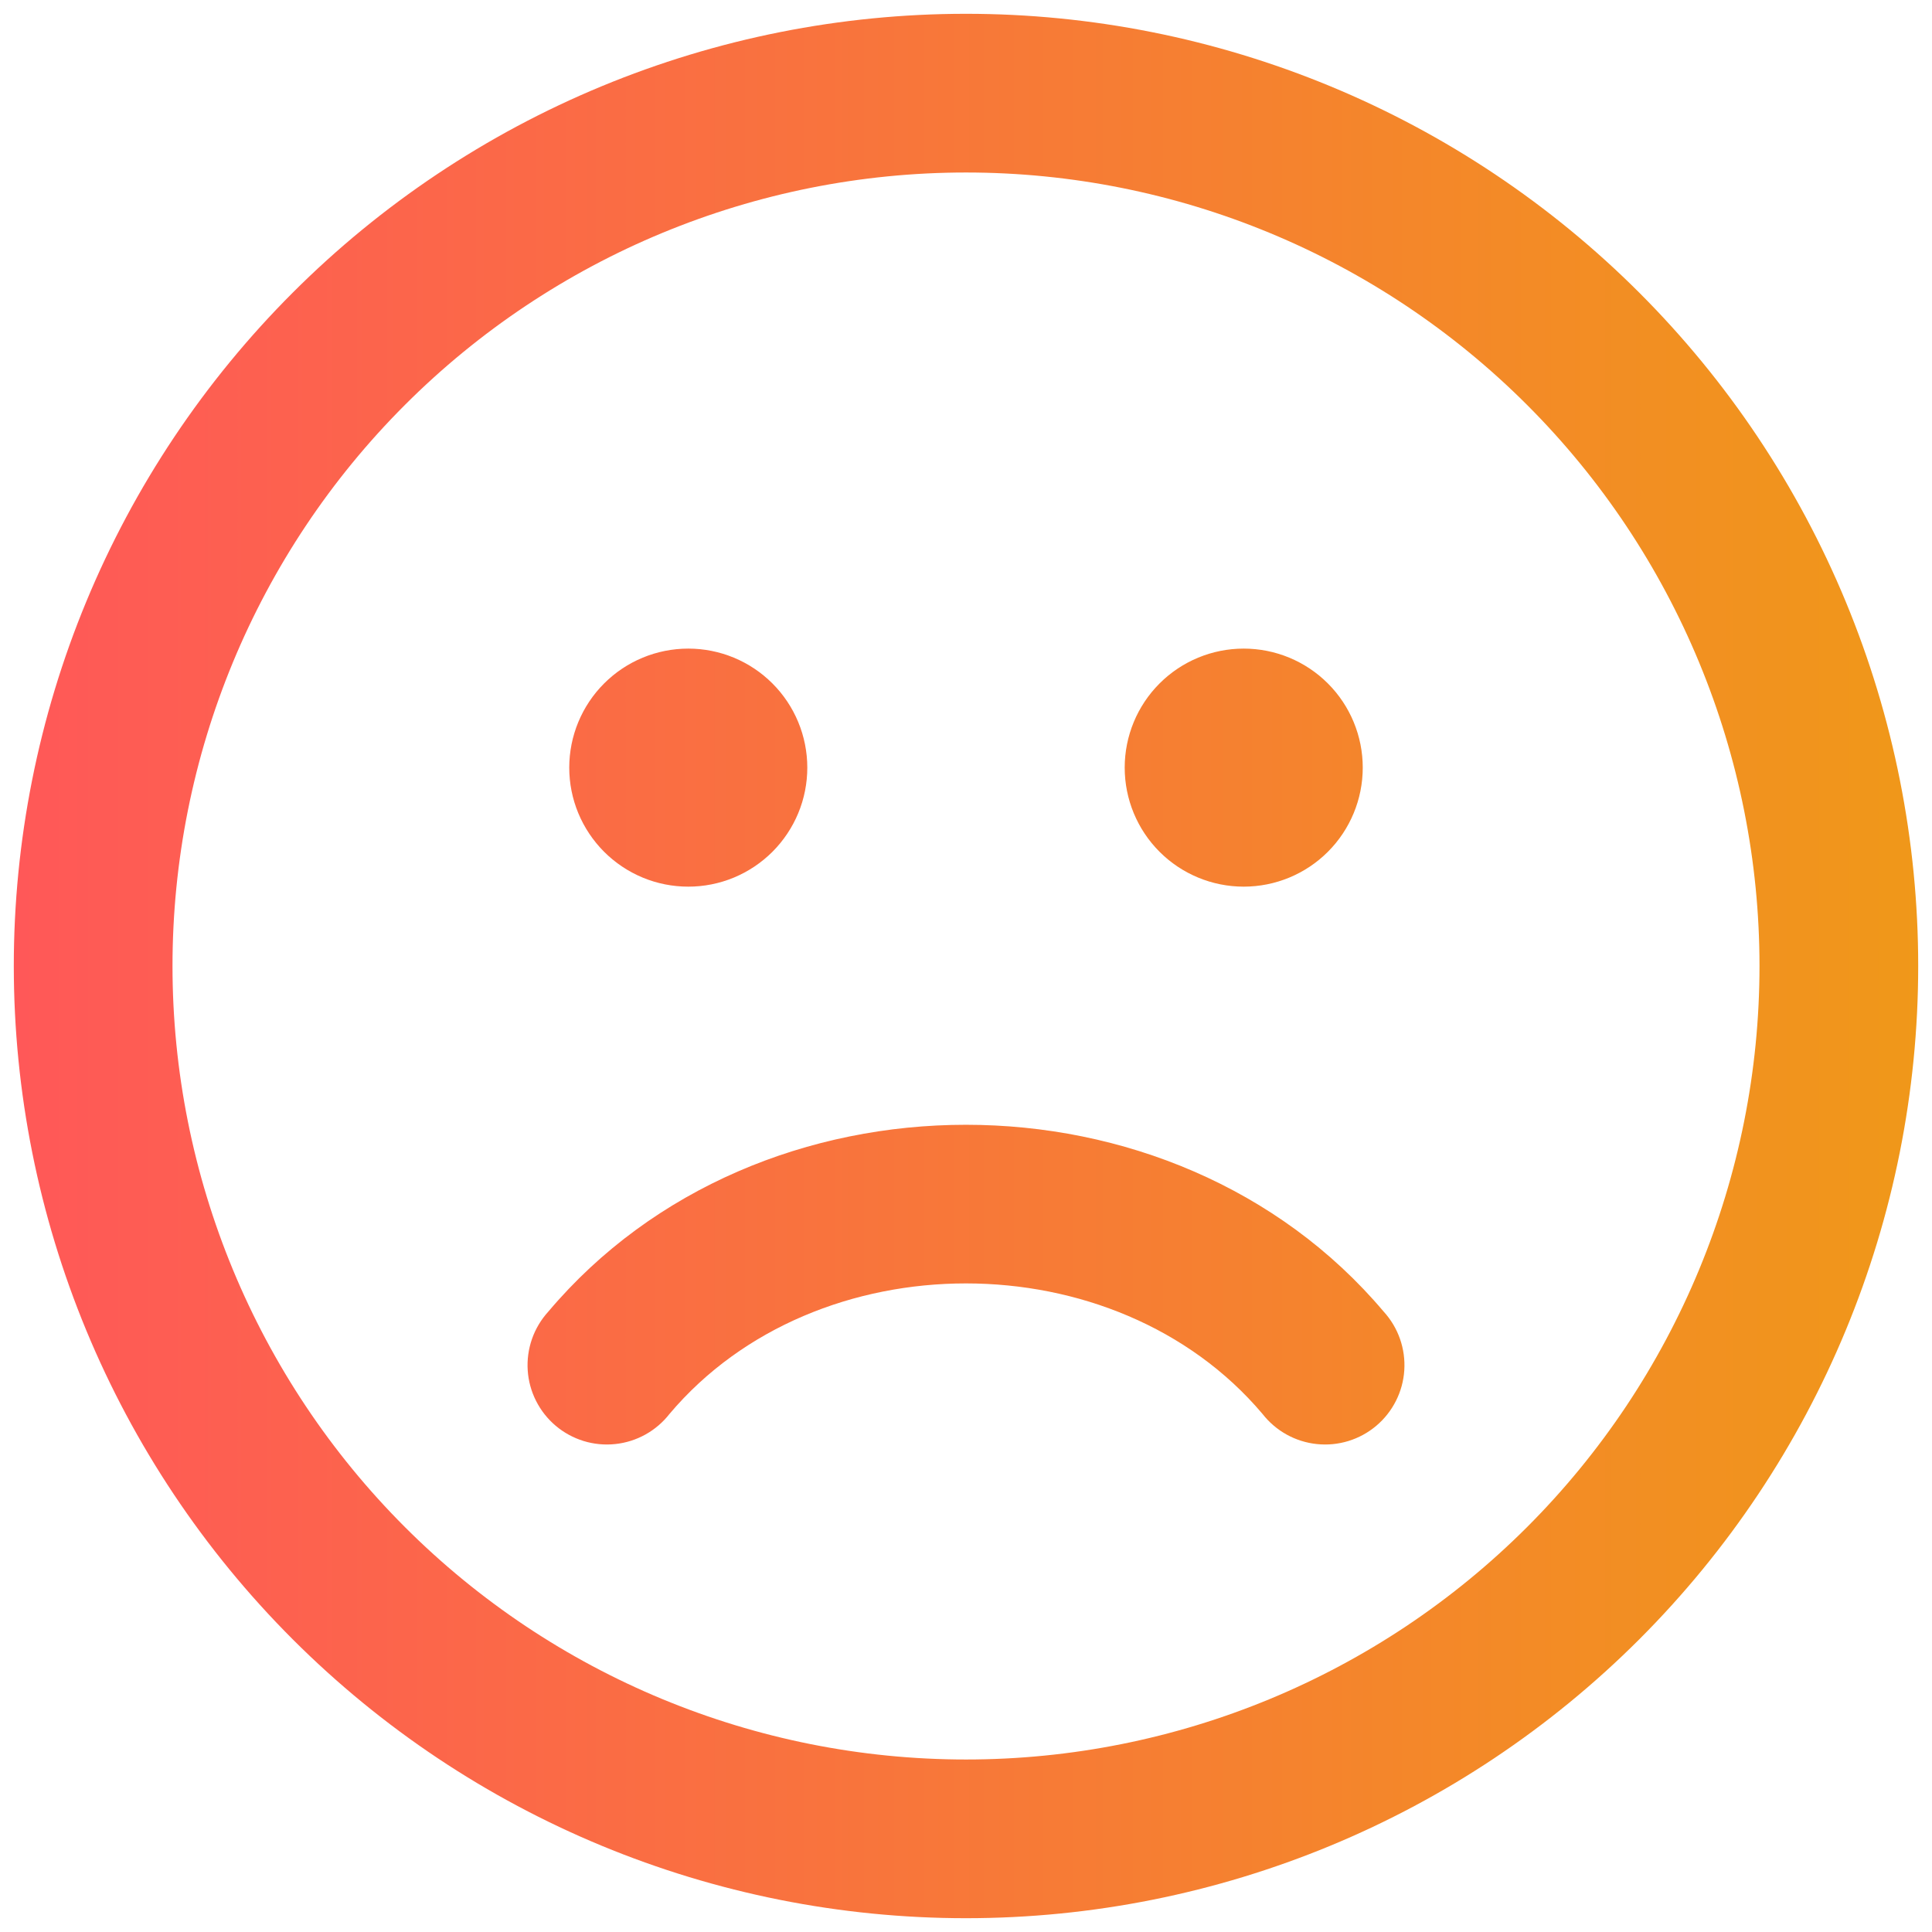
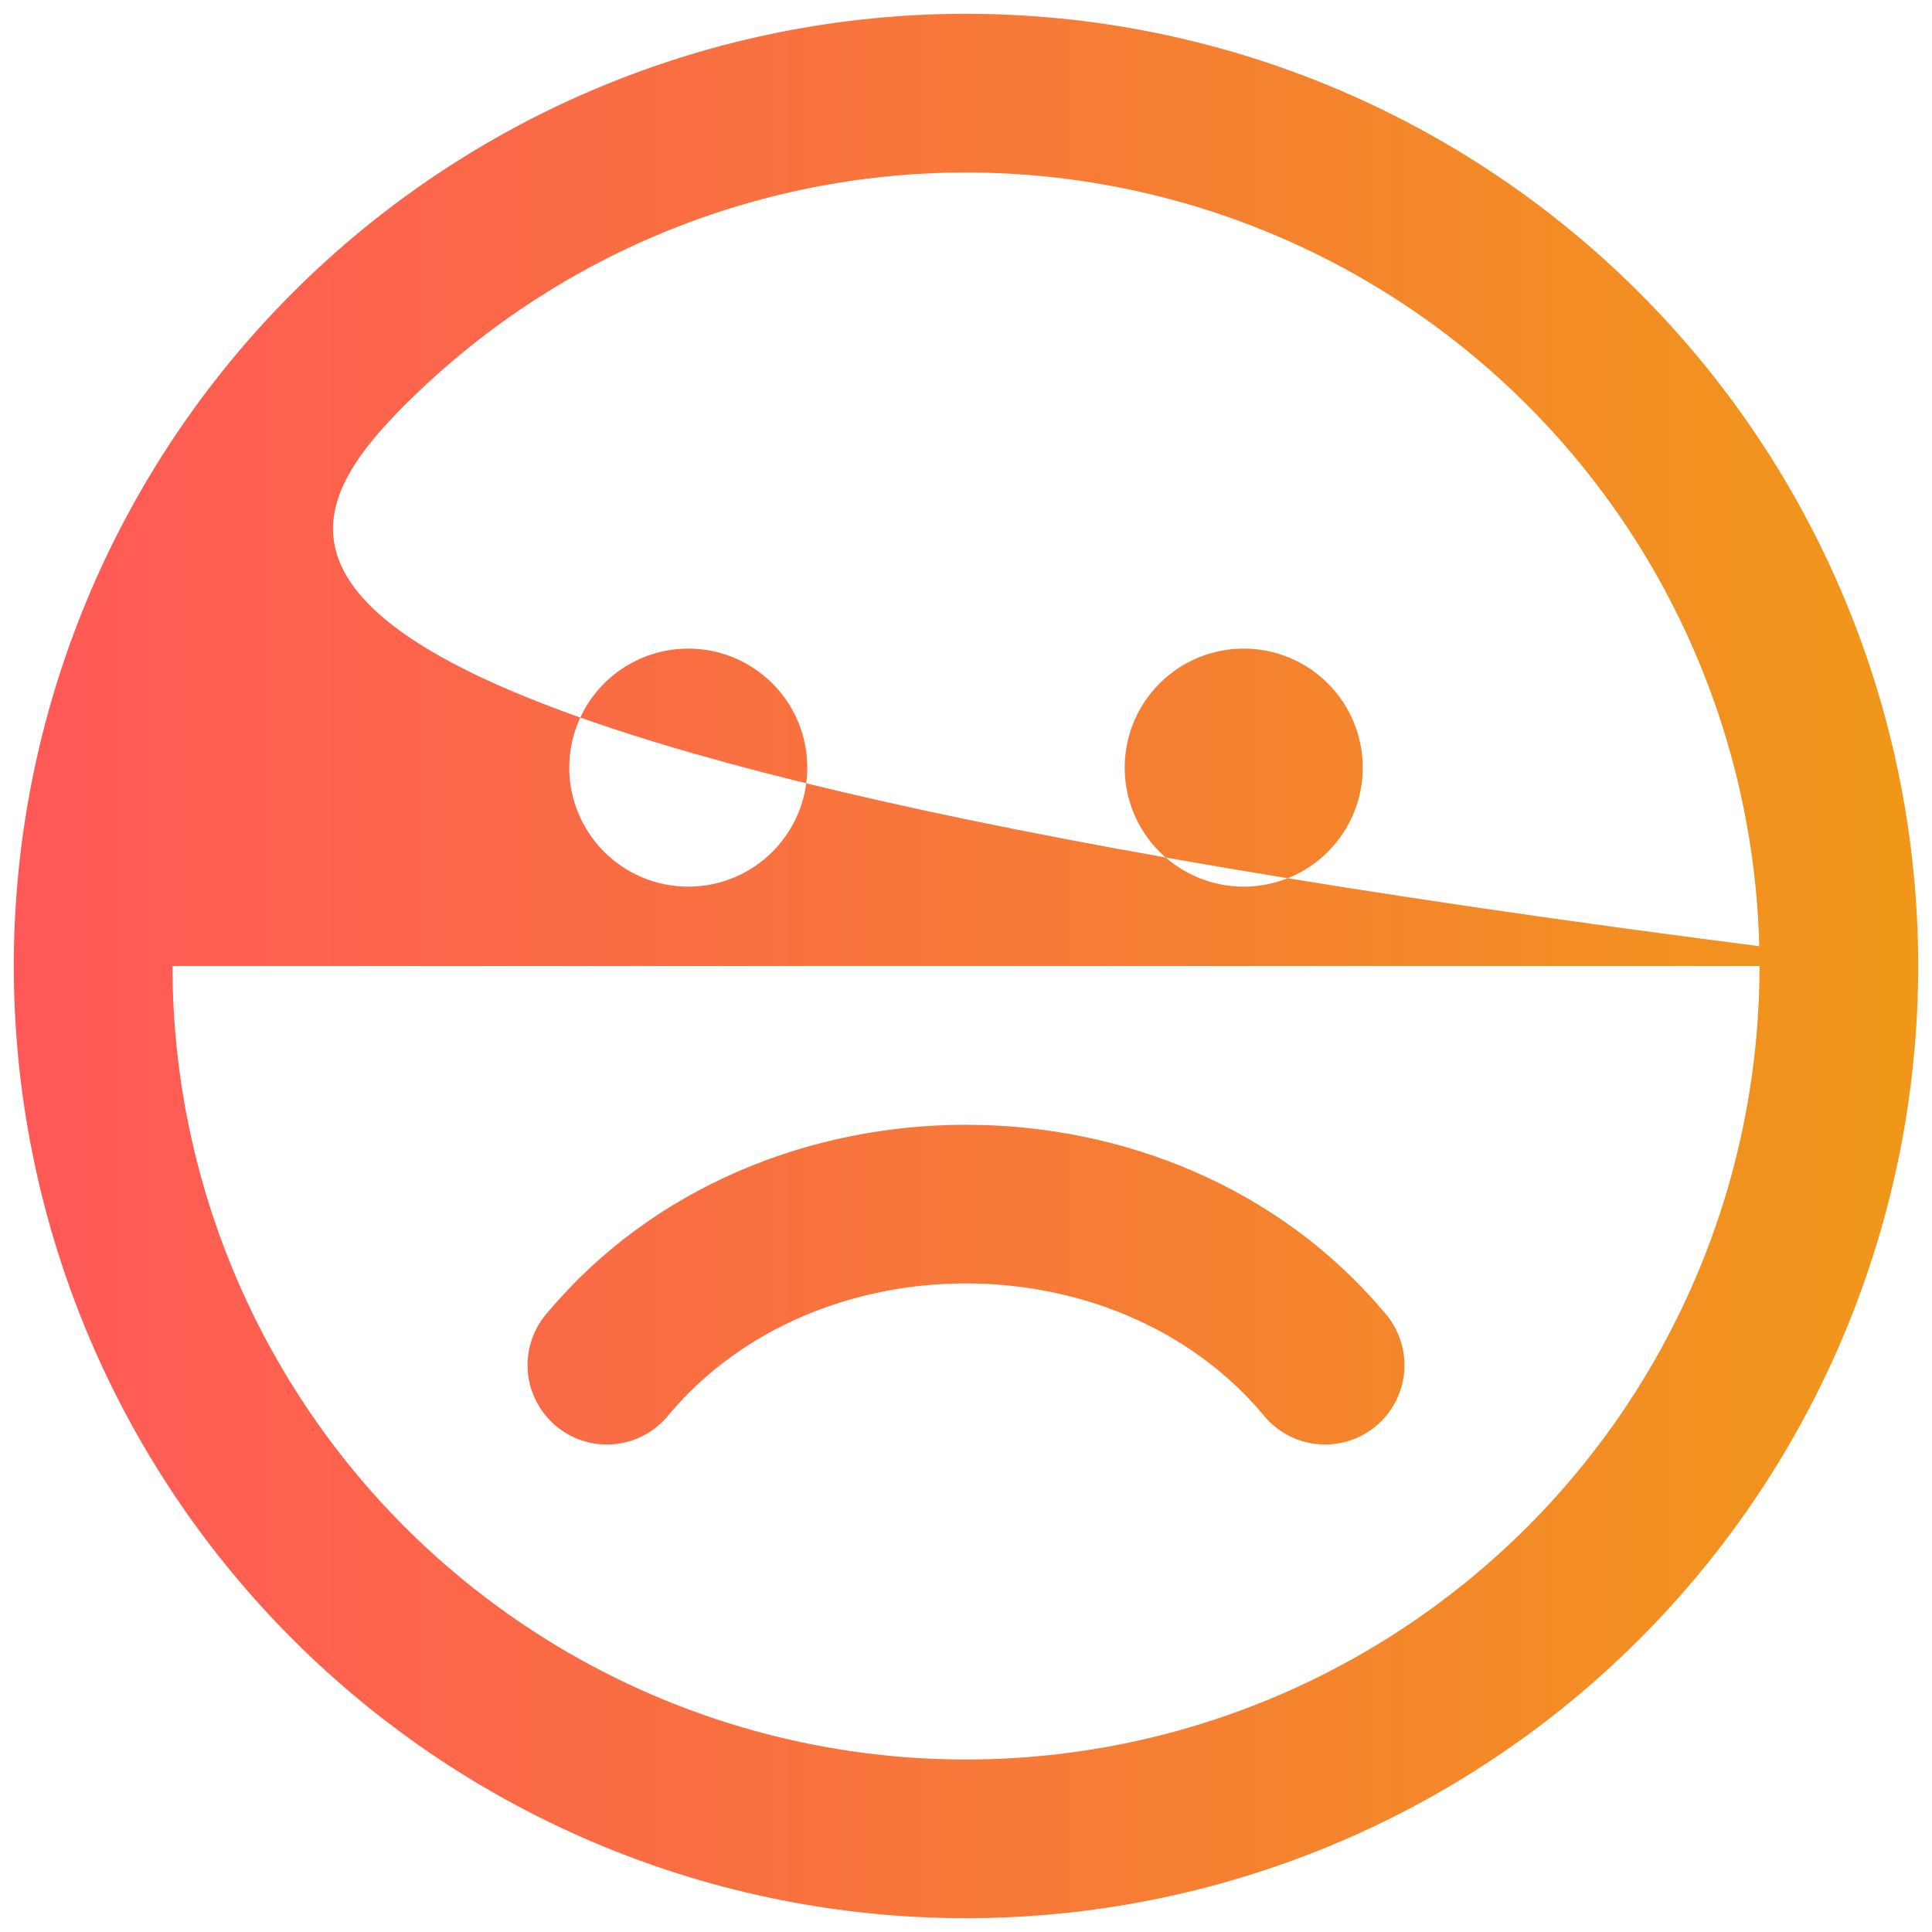
<svg xmlns="http://www.w3.org/2000/svg" width="70" height="70" viewBox="0 0 70 70" fill="none">
-   <path d="M69.5 35C69.5 30.469 68.608 25.983 66.874 21.797C65.14 17.612 62.599 13.808 59.395 10.605C56.192 7.401 52.388 4.86 48.203 3.126C44.017 1.392 39.531 0.5 35 0.5C30.469 0.5 25.983 1.392 21.797 3.126C17.612 4.86 13.808 7.401 10.605 10.605C7.401 13.808 4.86 17.612 3.126 21.797C1.392 25.983 0.5 30.469 0.5 35C0.5 44.15 4.135 52.925 10.605 59.395C17.075 65.865 25.85 69.5 35 69.5C44.15 69.5 52.925 65.865 59.395 59.395C65.865 52.925 69.5 44.15 69.5 35ZM6.25 35C6.25 27.375 9.279 20.062 14.671 14.671C20.062 9.279 27.375 6.25 35 6.25C42.625 6.25 49.938 9.279 55.329 14.671C60.721 20.062 63.75 27.375 63.75 35C63.75 42.625 60.721 49.938 55.329 55.329C49.938 60.721 42.625 63.75 35 63.75C27.375 63.75 20.062 60.721 14.671 55.329C9.279 49.938 6.25 42.625 6.25 35ZM29.25 27.812C29.25 28.379 29.139 28.94 28.922 29.463C28.705 29.986 28.387 30.461 27.987 30.862C27.586 31.262 27.111 31.58 26.588 31.797C26.065 32.014 25.504 32.125 24.938 32.125C24.371 32.125 23.81 32.014 23.287 31.797C22.764 31.58 22.289 31.262 21.888 30.862C21.488 30.461 21.17 29.986 20.953 29.463C20.736 28.94 20.625 28.379 20.625 27.812C20.625 26.669 21.079 25.572 21.888 24.763C22.697 23.954 23.794 23.5 24.938 23.5C26.081 23.5 27.178 23.954 27.987 24.763C28.796 25.572 29.25 26.669 29.25 27.812ZM49.375 27.812C49.375 28.956 48.921 30.053 48.112 30.862C47.303 31.671 46.206 32.125 45.062 32.125C43.919 32.125 42.822 31.671 42.013 30.862C41.204 30.053 40.75 28.956 40.75 27.812C40.75 26.669 41.204 25.572 42.013 24.763C42.822 23.954 43.919 23.5 45.062 23.5C46.206 23.5 47.303 23.954 48.112 24.763C48.921 25.572 49.375 26.669 49.375 27.812ZM24.259 51.227C29.578 44.925 40.416 44.925 45.741 51.227C45.979 51.532 46.276 51.787 46.614 51.975C46.952 52.163 47.325 52.281 47.71 52.321C48.095 52.362 48.484 52.324 48.854 52.211C49.224 52.097 49.568 51.91 49.864 51.66C50.16 51.411 50.402 51.104 50.577 50.758C50.752 50.413 50.855 50.036 50.88 49.649C50.905 49.263 50.852 48.876 50.724 48.51C50.596 48.145 50.395 47.809 50.134 47.523C42.515 38.496 27.479 38.496 19.866 47.523C19.605 47.809 19.404 48.145 19.276 48.51C19.148 48.876 19.095 49.263 19.12 49.649C19.145 50.036 19.248 50.413 19.423 50.758C19.598 51.104 19.84 51.411 20.136 51.66C20.432 51.91 20.776 52.097 21.146 52.211C21.516 52.324 21.905 52.362 22.29 52.321C22.675 52.281 23.048 52.163 23.386 51.975C23.724 51.787 24.021 51.532 24.259 51.227Z" fill="url(#paint0_linear_2106_586)" />
+   <path d="M69.5 35C69.5 30.469 68.608 25.983 66.874 21.797C65.14 17.612 62.599 13.808 59.395 10.605C56.192 7.401 52.388 4.86 48.203 3.126C44.017 1.392 39.531 0.5 35 0.5C30.469 0.5 25.983 1.392 21.797 3.126C17.612 4.86 13.808 7.401 10.605 10.605C7.401 13.808 4.86 17.612 3.126 21.797C1.392 25.983 0.5 30.469 0.5 35C0.5 44.15 4.135 52.925 10.605 59.395C17.075 65.865 25.85 69.5 35 69.5C44.15 69.5 52.925 65.865 59.395 59.395C65.865 52.925 69.5 44.15 69.5 35ZC6.25 27.375 9.279 20.062 14.671 14.671C20.062 9.279 27.375 6.25 35 6.25C42.625 6.25 49.938 9.279 55.329 14.671C60.721 20.062 63.75 27.375 63.75 35C63.75 42.625 60.721 49.938 55.329 55.329C49.938 60.721 42.625 63.75 35 63.75C27.375 63.75 20.062 60.721 14.671 55.329C9.279 49.938 6.25 42.625 6.25 35ZM29.25 27.812C29.25 28.379 29.139 28.94 28.922 29.463C28.705 29.986 28.387 30.461 27.987 30.862C27.586 31.262 27.111 31.58 26.588 31.797C26.065 32.014 25.504 32.125 24.938 32.125C24.371 32.125 23.81 32.014 23.287 31.797C22.764 31.58 22.289 31.262 21.888 30.862C21.488 30.461 21.17 29.986 20.953 29.463C20.736 28.94 20.625 28.379 20.625 27.812C20.625 26.669 21.079 25.572 21.888 24.763C22.697 23.954 23.794 23.5 24.938 23.5C26.081 23.5 27.178 23.954 27.987 24.763C28.796 25.572 29.25 26.669 29.25 27.812ZM49.375 27.812C49.375 28.956 48.921 30.053 48.112 30.862C47.303 31.671 46.206 32.125 45.062 32.125C43.919 32.125 42.822 31.671 42.013 30.862C41.204 30.053 40.75 28.956 40.75 27.812C40.75 26.669 41.204 25.572 42.013 24.763C42.822 23.954 43.919 23.5 45.062 23.5C46.206 23.5 47.303 23.954 48.112 24.763C48.921 25.572 49.375 26.669 49.375 27.812ZM24.259 51.227C29.578 44.925 40.416 44.925 45.741 51.227C45.979 51.532 46.276 51.787 46.614 51.975C46.952 52.163 47.325 52.281 47.71 52.321C48.095 52.362 48.484 52.324 48.854 52.211C49.224 52.097 49.568 51.91 49.864 51.66C50.16 51.411 50.402 51.104 50.577 50.758C50.752 50.413 50.855 50.036 50.88 49.649C50.905 49.263 50.852 48.876 50.724 48.51C50.596 48.145 50.395 47.809 50.134 47.523C42.515 38.496 27.479 38.496 19.866 47.523C19.605 47.809 19.404 48.145 19.276 48.51C19.148 48.876 19.095 49.263 19.12 49.649C19.145 50.036 19.248 50.413 19.423 50.758C19.598 51.104 19.84 51.411 20.136 51.66C20.432 51.91 20.776 52.097 21.146 52.211C21.516 52.324 21.905 52.362 22.29 52.321C22.675 52.281 23.048 52.163 23.386 51.975C23.724 51.787 24.021 51.532 24.259 51.227Z" fill="url(#paint0_linear_2106_586)" />
  <defs>
    <linearGradient id="paint0_linear_2106_586" x1="0.5" y1="34.687" x2="69.701" y2="34.687" gradientUnits="userSpaceOnUse">
      <stop stop-color="#FF5858" />
      <stop offset="1" stop-color="#F09819" />
    </linearGradient>
  </defs>
</svg>